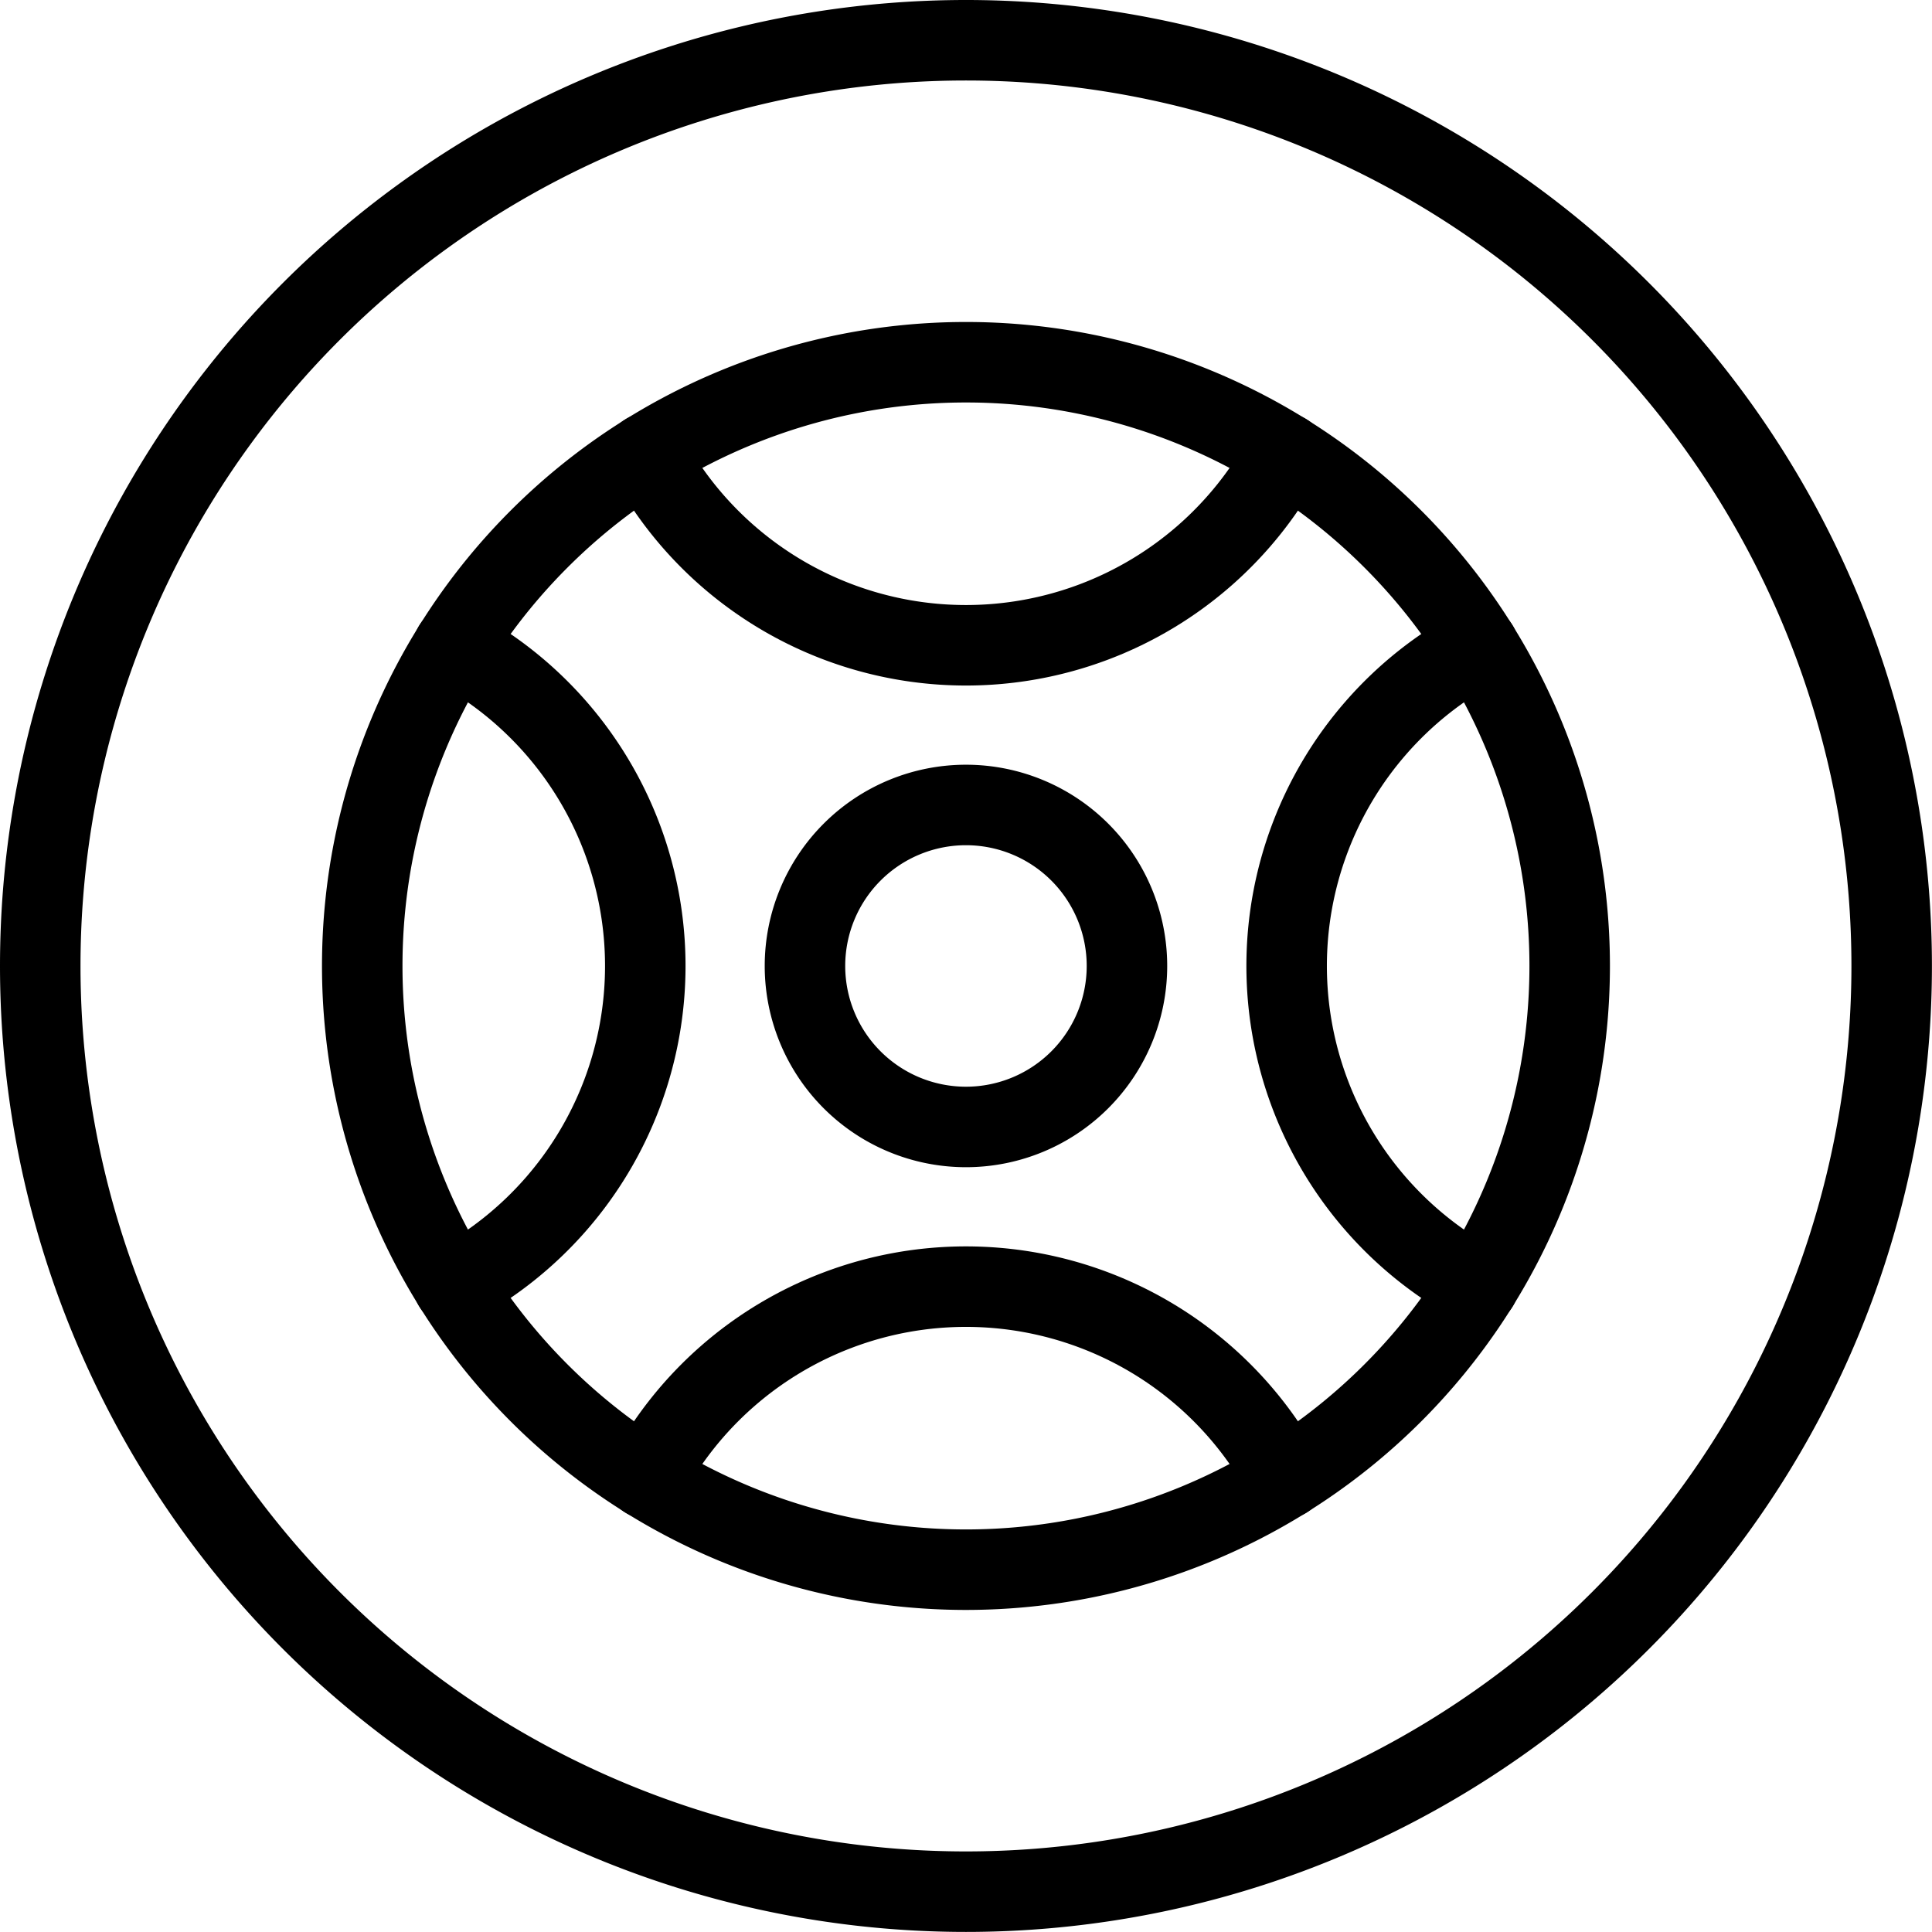
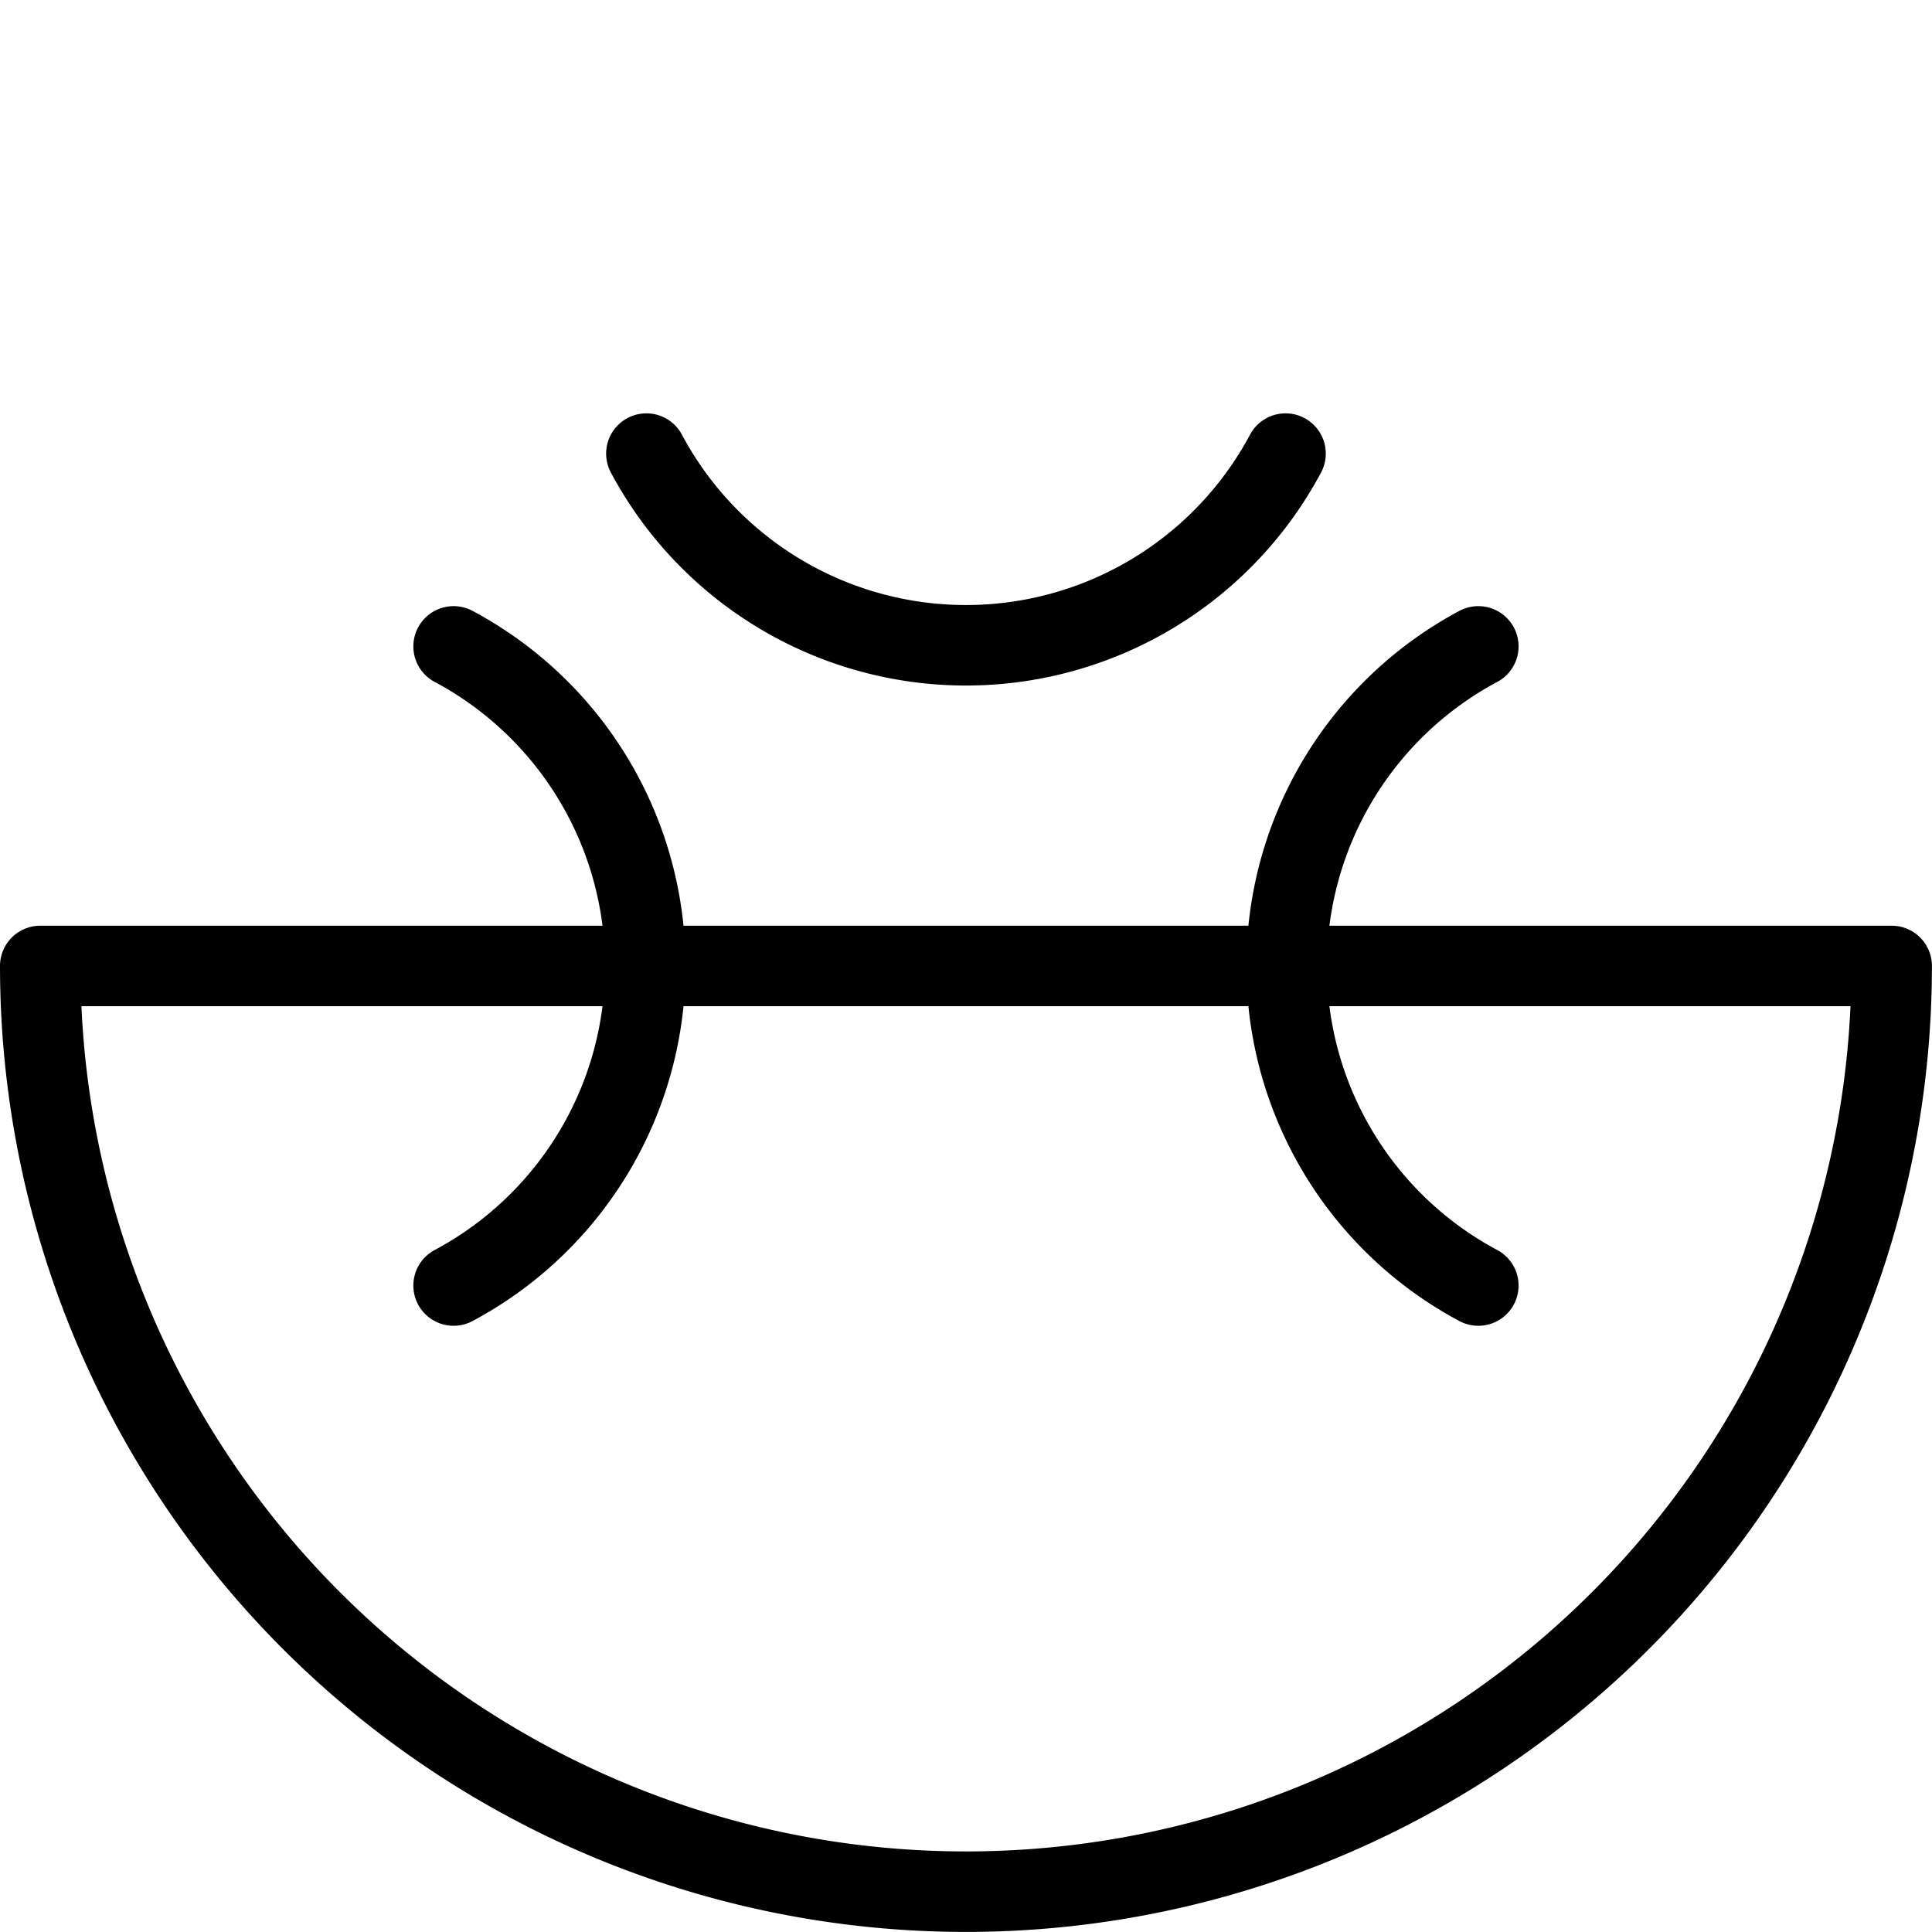
<svg xmlns="http://www.w3.org/2000/svg" version="1.1" viewBox="0 0 200 200" width="200" height="200">
  <g transform="matrix(8.333,0,0,8.333,0,0)">
-     <path d="M0.500 12.000 A11.500 11.500 0 1 0 23.500 12.000 A11.500 11.500 0 1 0 0.500 12.000 Z" fill="none" stroke="#000000" stroke-linecap="round" stroke-linejoin="round" />
-     <path d="M4.500 12.000 A7.500 7.500 0 1 0 19.500 12.000 A7.500 7.500 0 1 0 4.500 12.000 Z" fill="none" stroke="#000000" stroke-linecap="round" stroke-linejoin="round" />
-     <path d="M10.000 12.000 A2.000 2.000 0 1 0 14.000 12.000 A2.000 2.000 0 1 0 10.000 12.000 Z" fill="none" stroke="#000000" stroke-linecap="round" stroke-linejoin="round" />
+     <path d="M0.500 12.000 A11.500 11.500 0 1 0 23.500 12.000 Z" fill="none" stroke="#000000" stroke-linecap="round" stroke-linejoin="round" />
    <path d="M15.97,5.635a4.5,4.5,0,0,1-7.94,0" fill="none" stroke="#000000" stroke-linecap="round" stroke-linejoin="round" />
    <path d="M18.365,15.97a4.5,4.5,0,0,1,0-7.94" fill="none" stroke="#000000" stroke-linecap="round" stroke-linejoin="round" />
    <path d="M5.635,8.03a4.5,4.5,0,0,1,0,7.94" fill="none" stroke="#000000" stroke-linecap="round" stroke-linejoin="round" />
-     <path d="M8.03,18.365a4.5,4.5,0,0,1,7.94,0" fill="none" stroke="#000000" stroke-linecap="round" stroke-linejoin="round" />
  </g>
</svg>